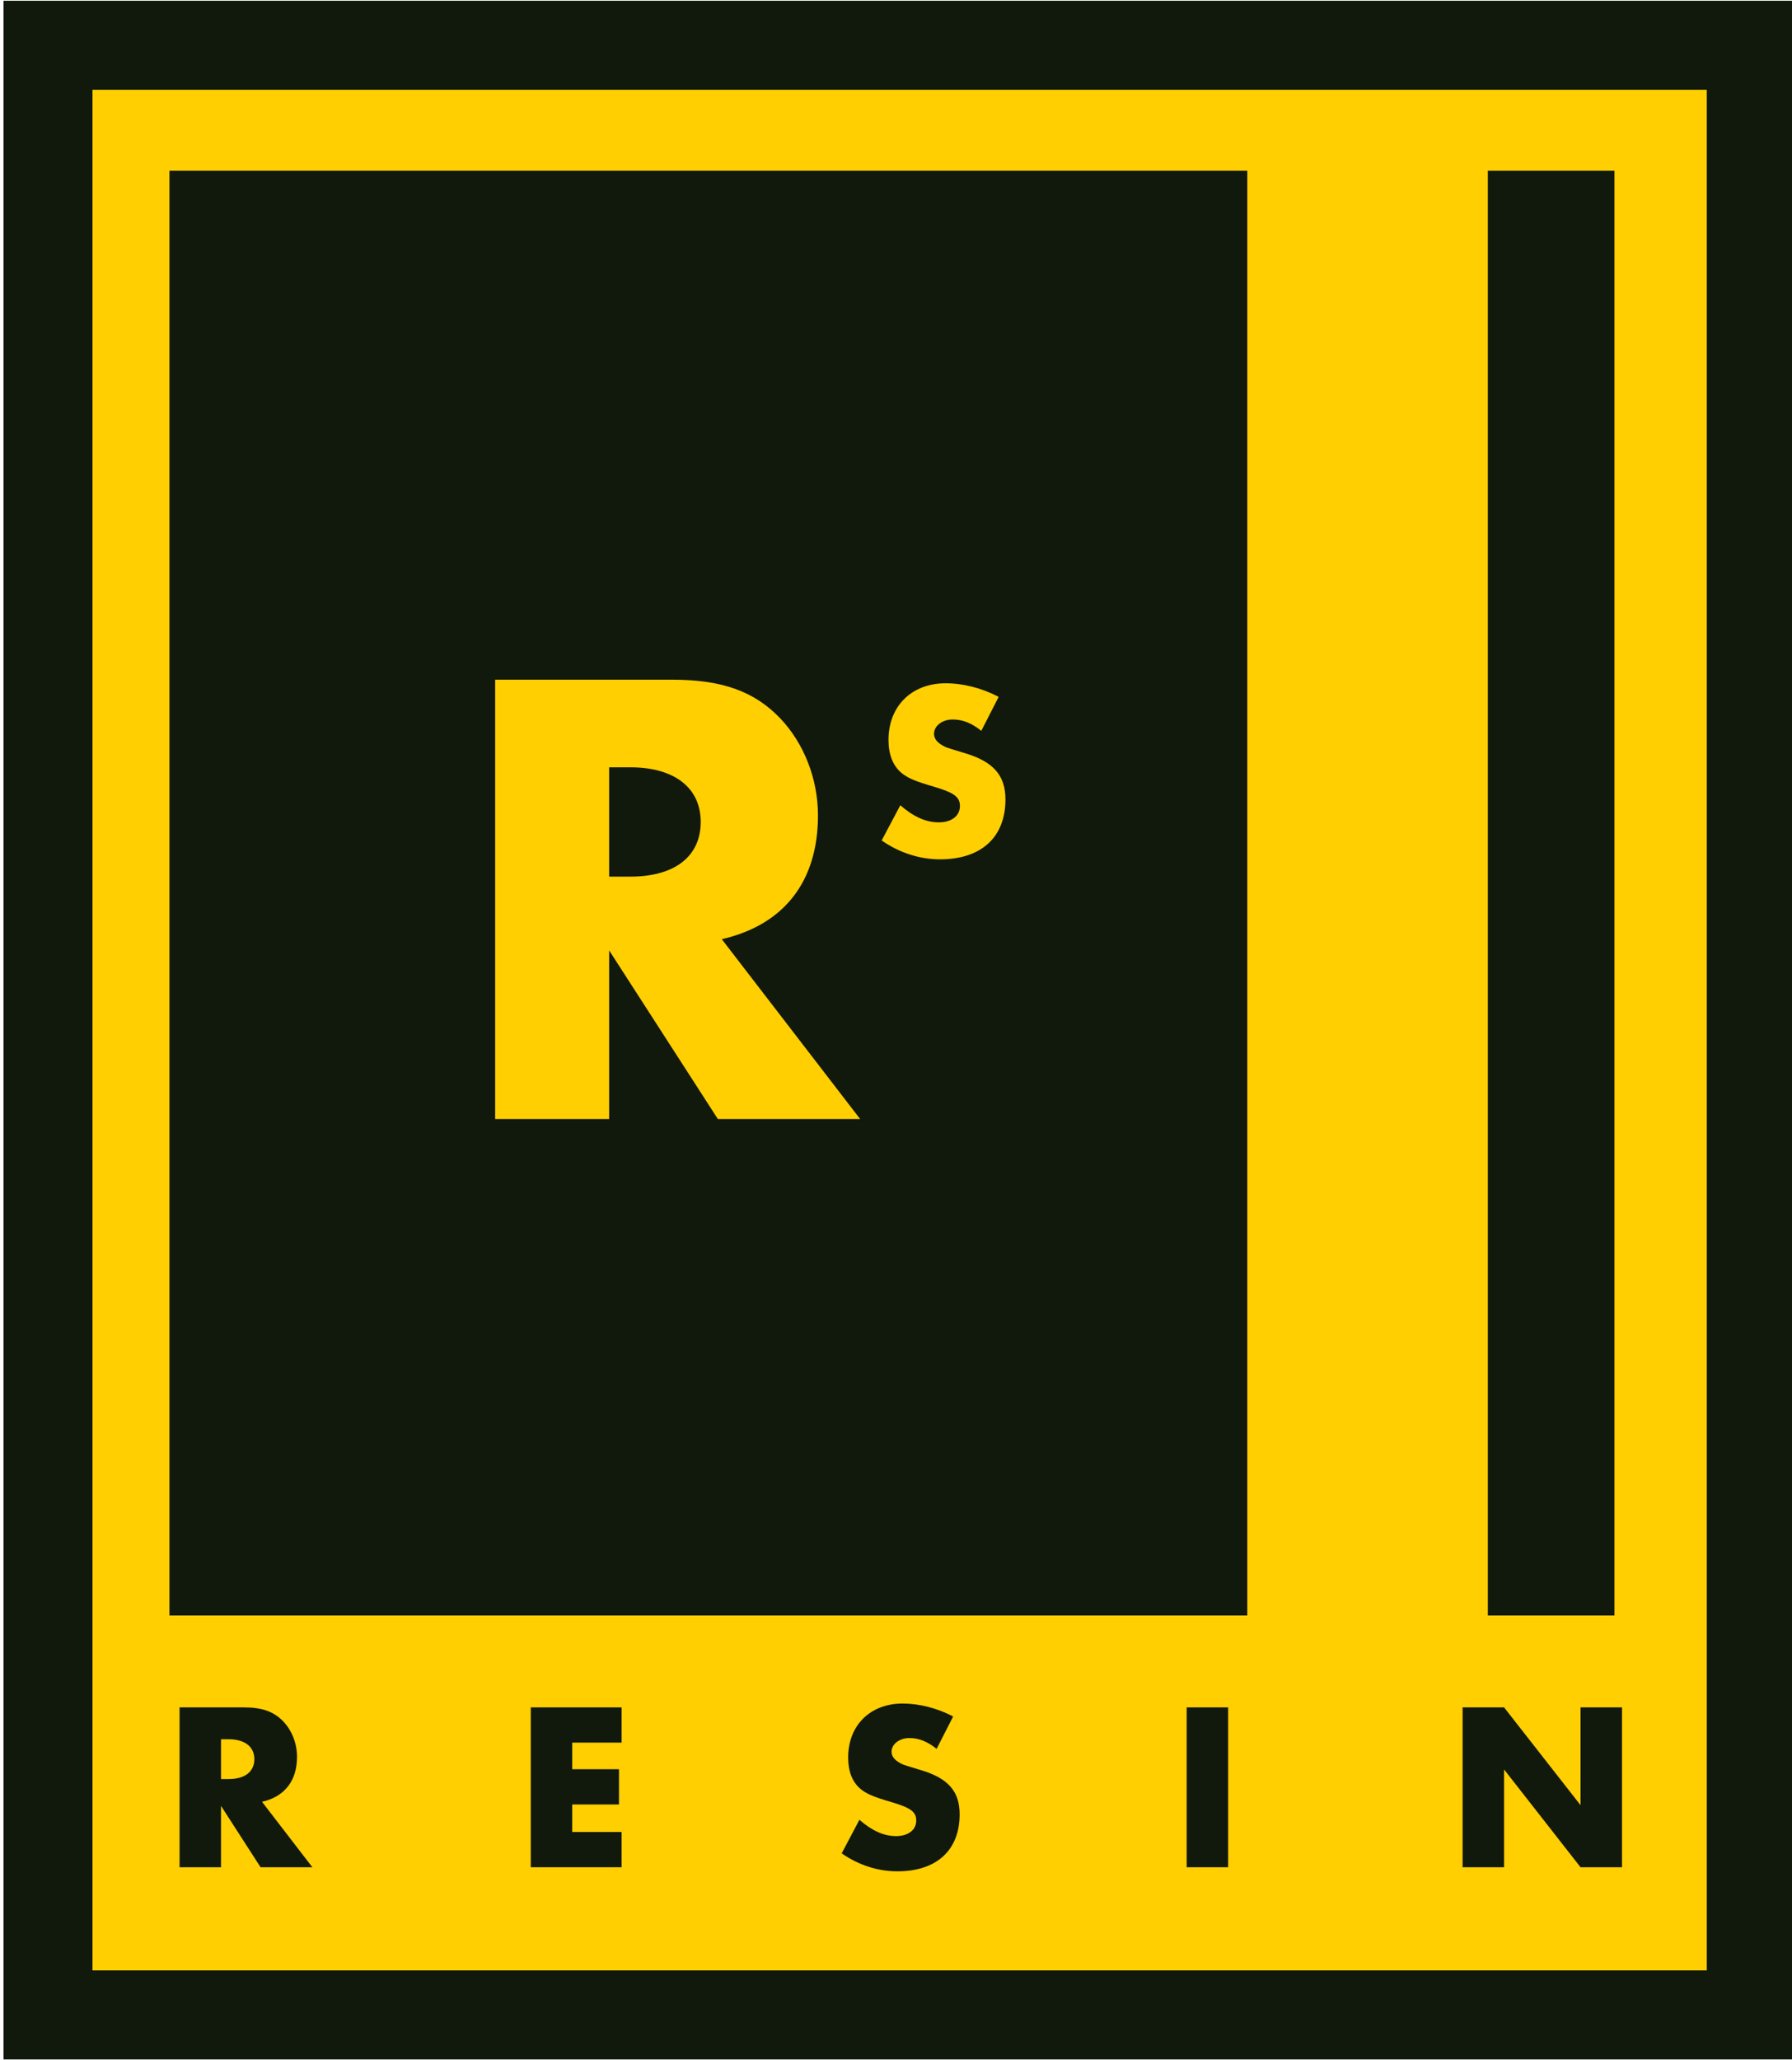
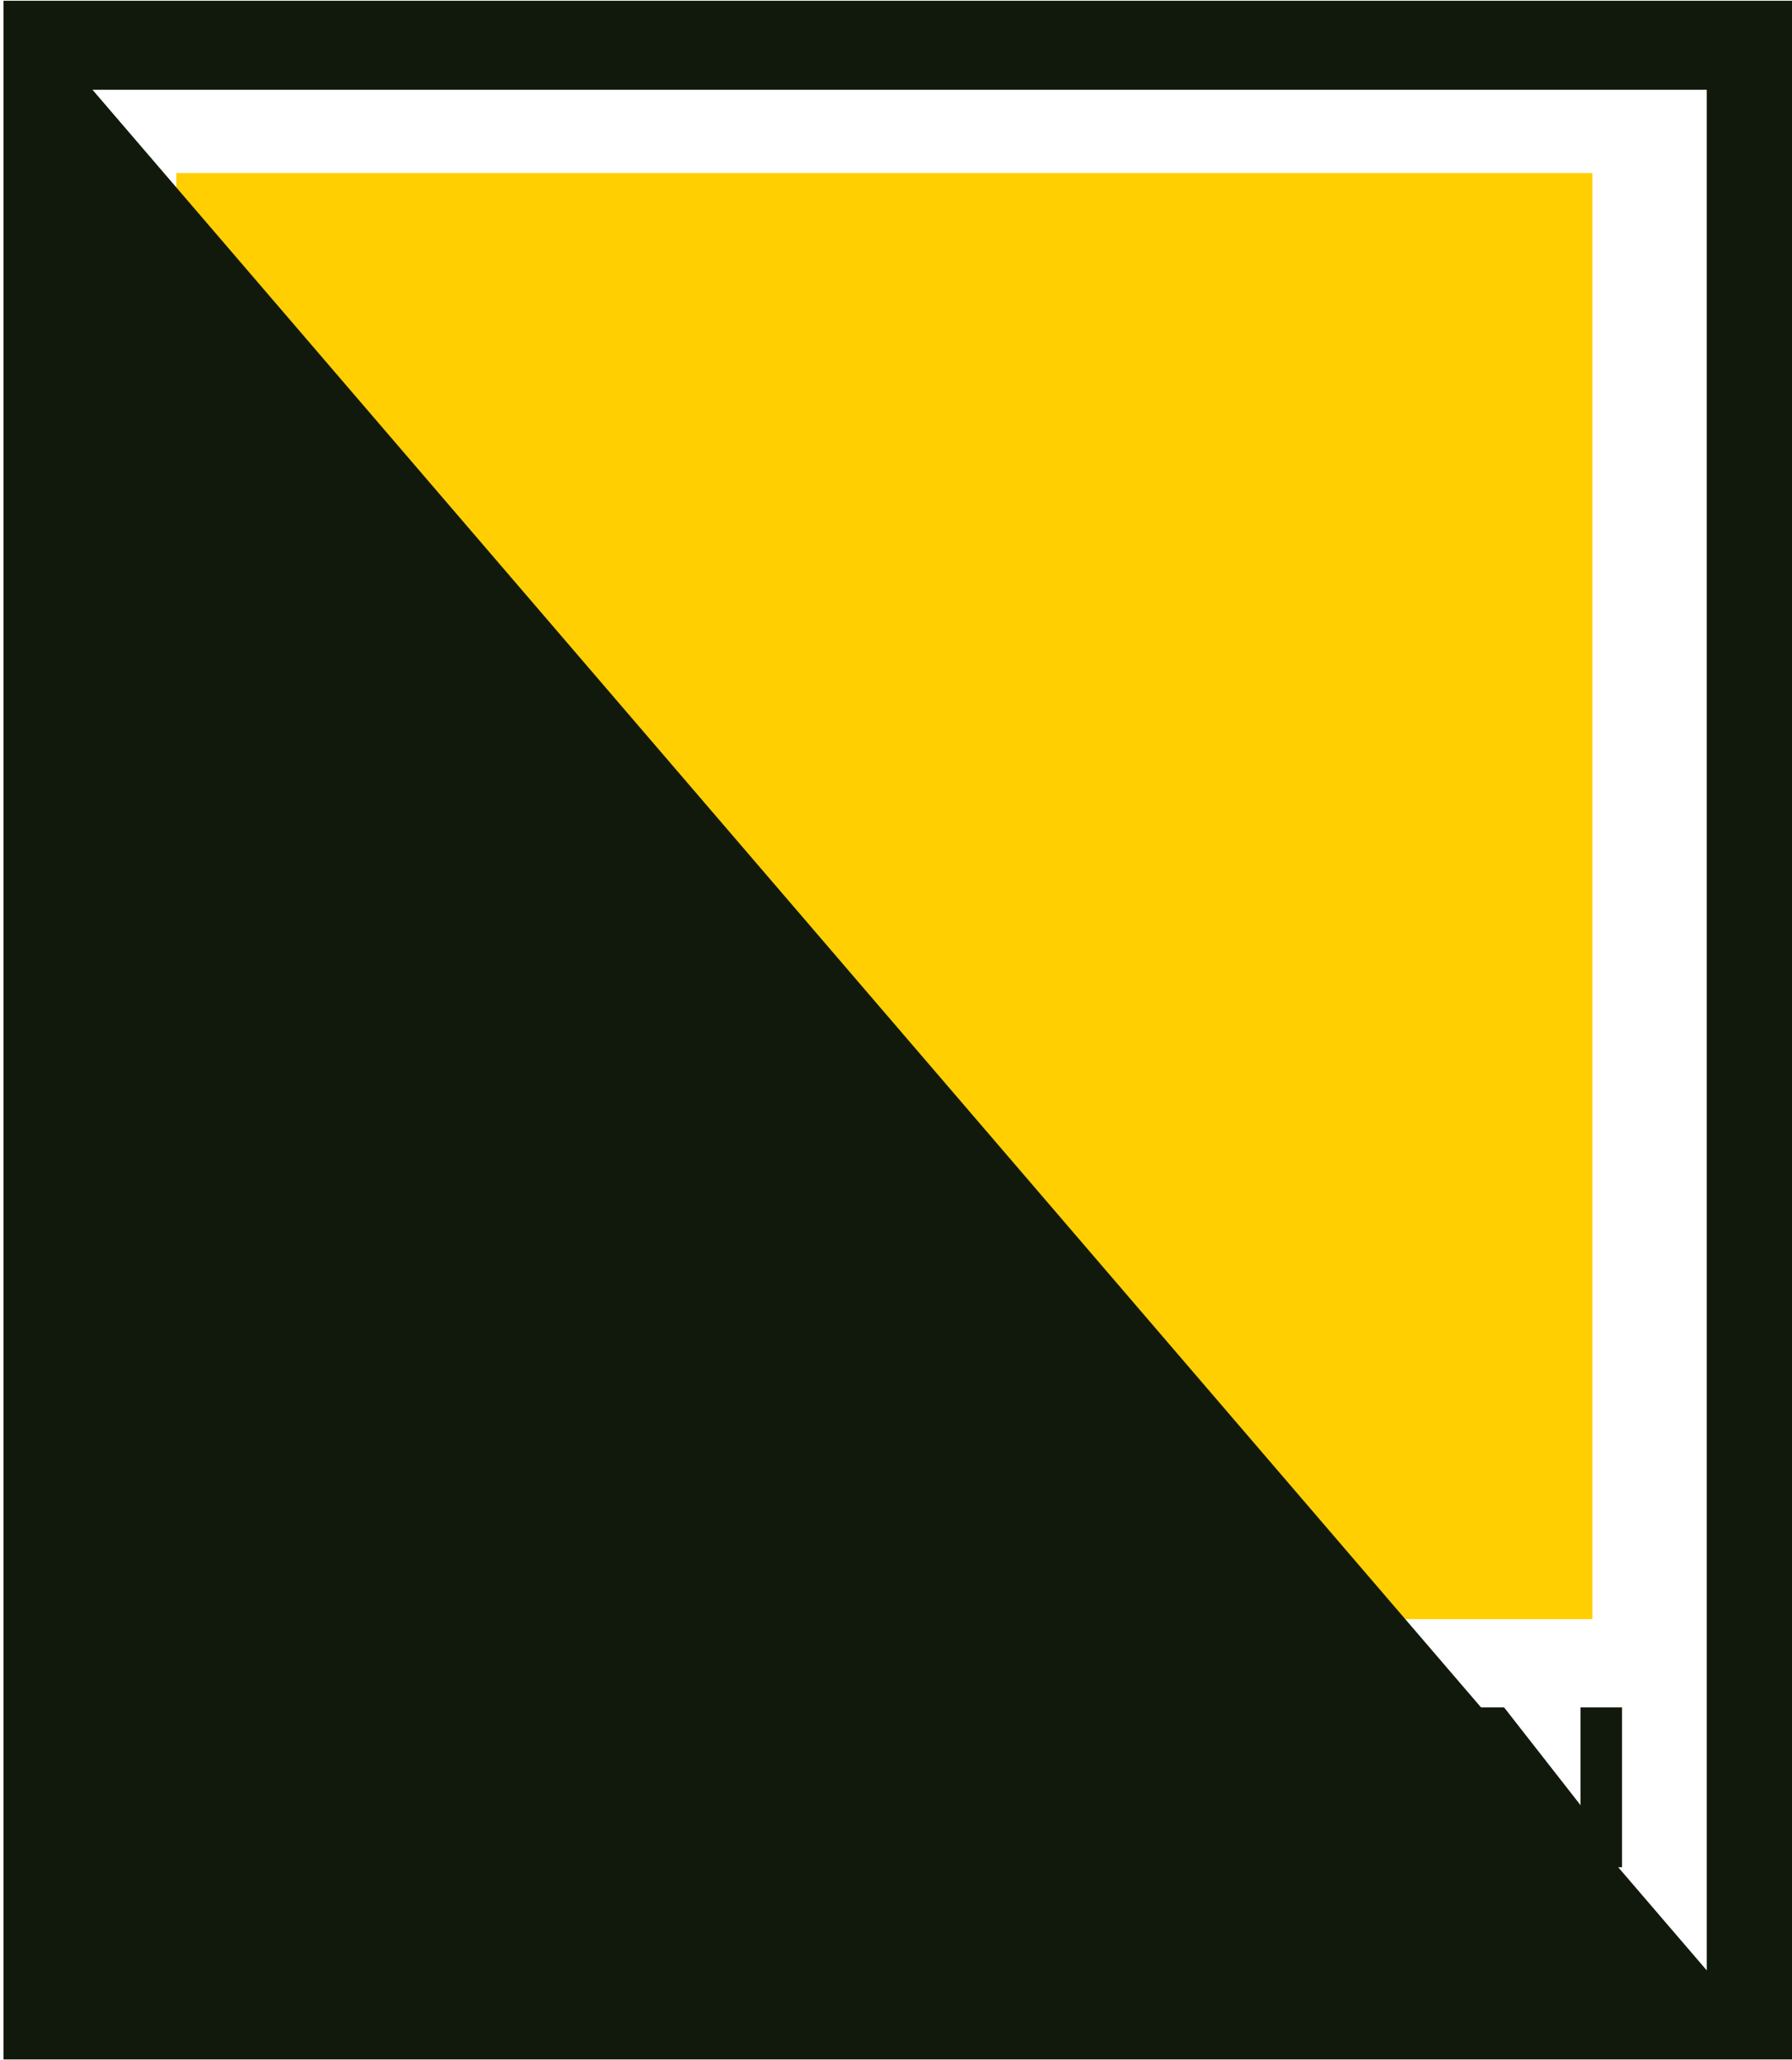
<svg xmlns="http://www.w3.org/2000/svg" width="100%" height="100%" viewBox="0 0 623 716" version="1.1" xml:space="preserve" style="fill-rule:evenodd;clip-rule:evenodd;stroke-linejoin:round;stroke-miterlimit:2;">
  <g transform="matrix(1,0,0,1,-2127.99,-1303.46)">
    <g transform="matrix(2.351,0,0,0.84,0,2.52)">
      <g transform="matrix(0.063,0,0,0.37,915.727,1580.71)">
-         <rect x="0" y="0" width="3877.84" height="2160" style="fill:rgb(255,207,2);" />
-       </g>
+         </g>
    </g>
    <g transform="matrix(2.351,0,0,0.84,0,2.52)">
      <g transform="matrix(0.054,0,0,0.277,931.218,1620.34)">
        <rect x="0" y="0" width="3877.84" height="2160" style="fill:rgb(255,207,2);" />
      </g>
    </g>
    <g transform="matrix(1.31,0,0,1.31,2260.96,1225.89)">
      <g transform="matrix(0.58,0,0,0.58,-1702.06,-273.038)">
-         <path d="M3581.26,1514.88L3581.26,573.197L2761.18,573.197L2761.18,1514.88L3581.26,1514.88ZM2801.9,613.91L2801.9,1474.16L3540.54,1474.16L3540.54,613.91L2801.9,613.91Z" style="fill:rgb(17,25,12);" />
+         <path d="M3581.26,1514.88L3581.26,573.197L2761.18,573.197L2761.18,1514.88L3581.26,1514.88ZM2801.9,613.91L3540.54,1474.16L3540.54,613.91L2801.9,613.91Z" style="fill:rgb(17,25,12);" />
      </g>
    </g>
    <g transform="matrix(1.012,0,0,0.96,652.564,1842.18)">
-       <path d="M1547.95,91.148C1555.77,89.239 1559.97,83.512 1559.97,74.834C1559.97,70.062 1558.24,65.376 1555.28,62.078C1552.06,58.521 1548.03,56.959 1541.77,56.959L1519.62,56.959L1519.62,114.837L1533.86,114.837L1533.86,92.623L1547.45,114.837L1565.24,114.837L1547.95,91.148ZM1533.86,82.904L1533.86,68.5L1536.5,68.5C1542.02,68.5 1545.31,71.19 1545.31,75.702C1545.31,80.214 1542.1,82.904 1536.5,82.904L1533.86,82.904Z" style="fill:rgb(17,25,12);fill-rule:nonzero;" />
-     </g>
+       </g>
    <g transform="matrix(1.012,0,0,0.96,652.564,1842.18)">
      <path d="M1671.48,69.715L1671.48,56.959L1640.27,56.959L1640.27,114.837L1671.48,114.837L1671.48,102.081L1654.51,102.081L1654.51,92.102L1670.57,92.102L1670.57,79.346L1654.51,79.346L1654.51,69.715L1671.48,69.715Z" style="fill:rgb(17,25,12);fill-rule:nonzero;" />
    </g>
    <g transform="matrix(1.012,0,0,0.96,652.564,1842.18)">
      <path d="M1785.37,60.256C1779.86,57.219 1773.76,55.57 1768,55.57C1756.88,55.57 1749.3,63.467 1749.3,75.095C1749.3,80.127 1750.7,83.859 1753.42,86.375C1755.48,88.197 1757.87,89.326 1764.13,91.235C1770.8,93.317 1772.69,94.792 1772.69,97.916C1772.69,101.3 1769.97,103.557 1765.77,103.557C1761.57,103.557 1757.54,101.647 1753.17,97.656L1747.08,109.804C1752.84,114.056 1759.52,116.312 1766.19,116.312C1779.69,116.312 1787.6,108.676 1787.6,95.66C1787.6,87.33 1783.64,82.557 1774.09,79.607C1769.23,78.045 1768.66,77.871 1767.91,77.524C1765.44,76.309 1764.21,74.834 1764.21,73.012C1764.21,70.235 1766.93,68.066 1770.3,68.066C1773.6,68.066 1776.48,69.281 1779.69,71.971L1785.37,60.256Z" style="fill:rgb(17,25,12);fill-rule:nonzero;" />
    </g>
    <g transform="matrix(1.012,0,0,0.96,652.564,1842.18)">
-       <rect x="1865.59" y="56.959" width="14.247" height="57.879" style="fill:rgb(17,25,12);fill-rule:nonzero;" />
-     </g>
+       </g>
    <g transform="matrix(1.012,0,0,0.96,652.564,1842.18)">
      <path d="M1960.38,114.837L1974.63,114.837L1974.63,79.433L2000.9,114.837L2015.14,114.837L2015.14,56.959L2000.9,56.959L2000.9,92.363L1974.63,56.959L1960.38,56.959L1960.38,114.837Z" style="fill:rgb(17,25,12);fill-rule:nonzero;" />
    </g>
    <g transform="matrix(1.997,0,0,1.202,1656.71,1206.98)">
      <g transform="matrix(0.38,0,0,0.631,-813.86,-281.732)">
-         <path d="M3334.2,651.919L3334.2,1313.93L2840.4,1313.93L2840.4,651.919L3334.2,651.919ZM3220.29,893.015C3212.57,888.982 3204.04,886.793 3195.98,886.793C3180.42,886.793 3169.82,897.279 3169.82,912.721C3169.82,919.405 3171.78,924.361 3175.58,927.703C3178.46,930.123 3181.8,931.621 3190.56,934.156C3199.89,936.922 3202.55,938.881 3202.55,943.029C3202.55,947.524 3198.74,950.52 3192.87,950.52C3186.99,950.52 3181.34,947.985 3175.23,942.684L3166.7,958.817C3174.77,964.464 3184.11,967.46 3193.44,967.46C3212.34,967.46 3223.4,957.319 3223.4,940.033C3223.4,928.97 3217.87,922.632 3204.5,918.714C3197.7,916.64 3196.9,916.409 3195.86,915.948C3192.4,914.335 3190.68,912.376 3190.68,909.956C3190.68,906.268 3194.48,903.387 3199.2,903.387C3203.81,903.387 3207.85,905 3212.34,908.573L3220.29,893.015ZM3093.45,1004.06C3122.12,997.422 3137.51,977.502 3137.51,947.321C3137.51,930.721 3131.17,914.423 3120.31,902.954C3108.54,890.579 3093.75,885.146 3070.81,885.146L2989.62,885.146L2989.62,1086.46L3041.84,1086.46L3041.84,1009.19L3091.64,1086.46L3156.83,1086.46L3093.45,1004.06ZM3041.84,975.39L3041.84,925.288L3051.49,925.288C3071.72,925.288 3083.79,934.644 3083.79,950.339C3083.79,966.033 3072.02,975.39 3051.49,975.39L3041.84,975.39ZM3444.39,651.919L3502.41,651.919L3502.41,1313.93L3444.39,1313.93L3444.39,651.919Z" style="fill:rgb(17,25,12);" />
-       </g>
+         </g>
    </g>
  </g>
</svg>